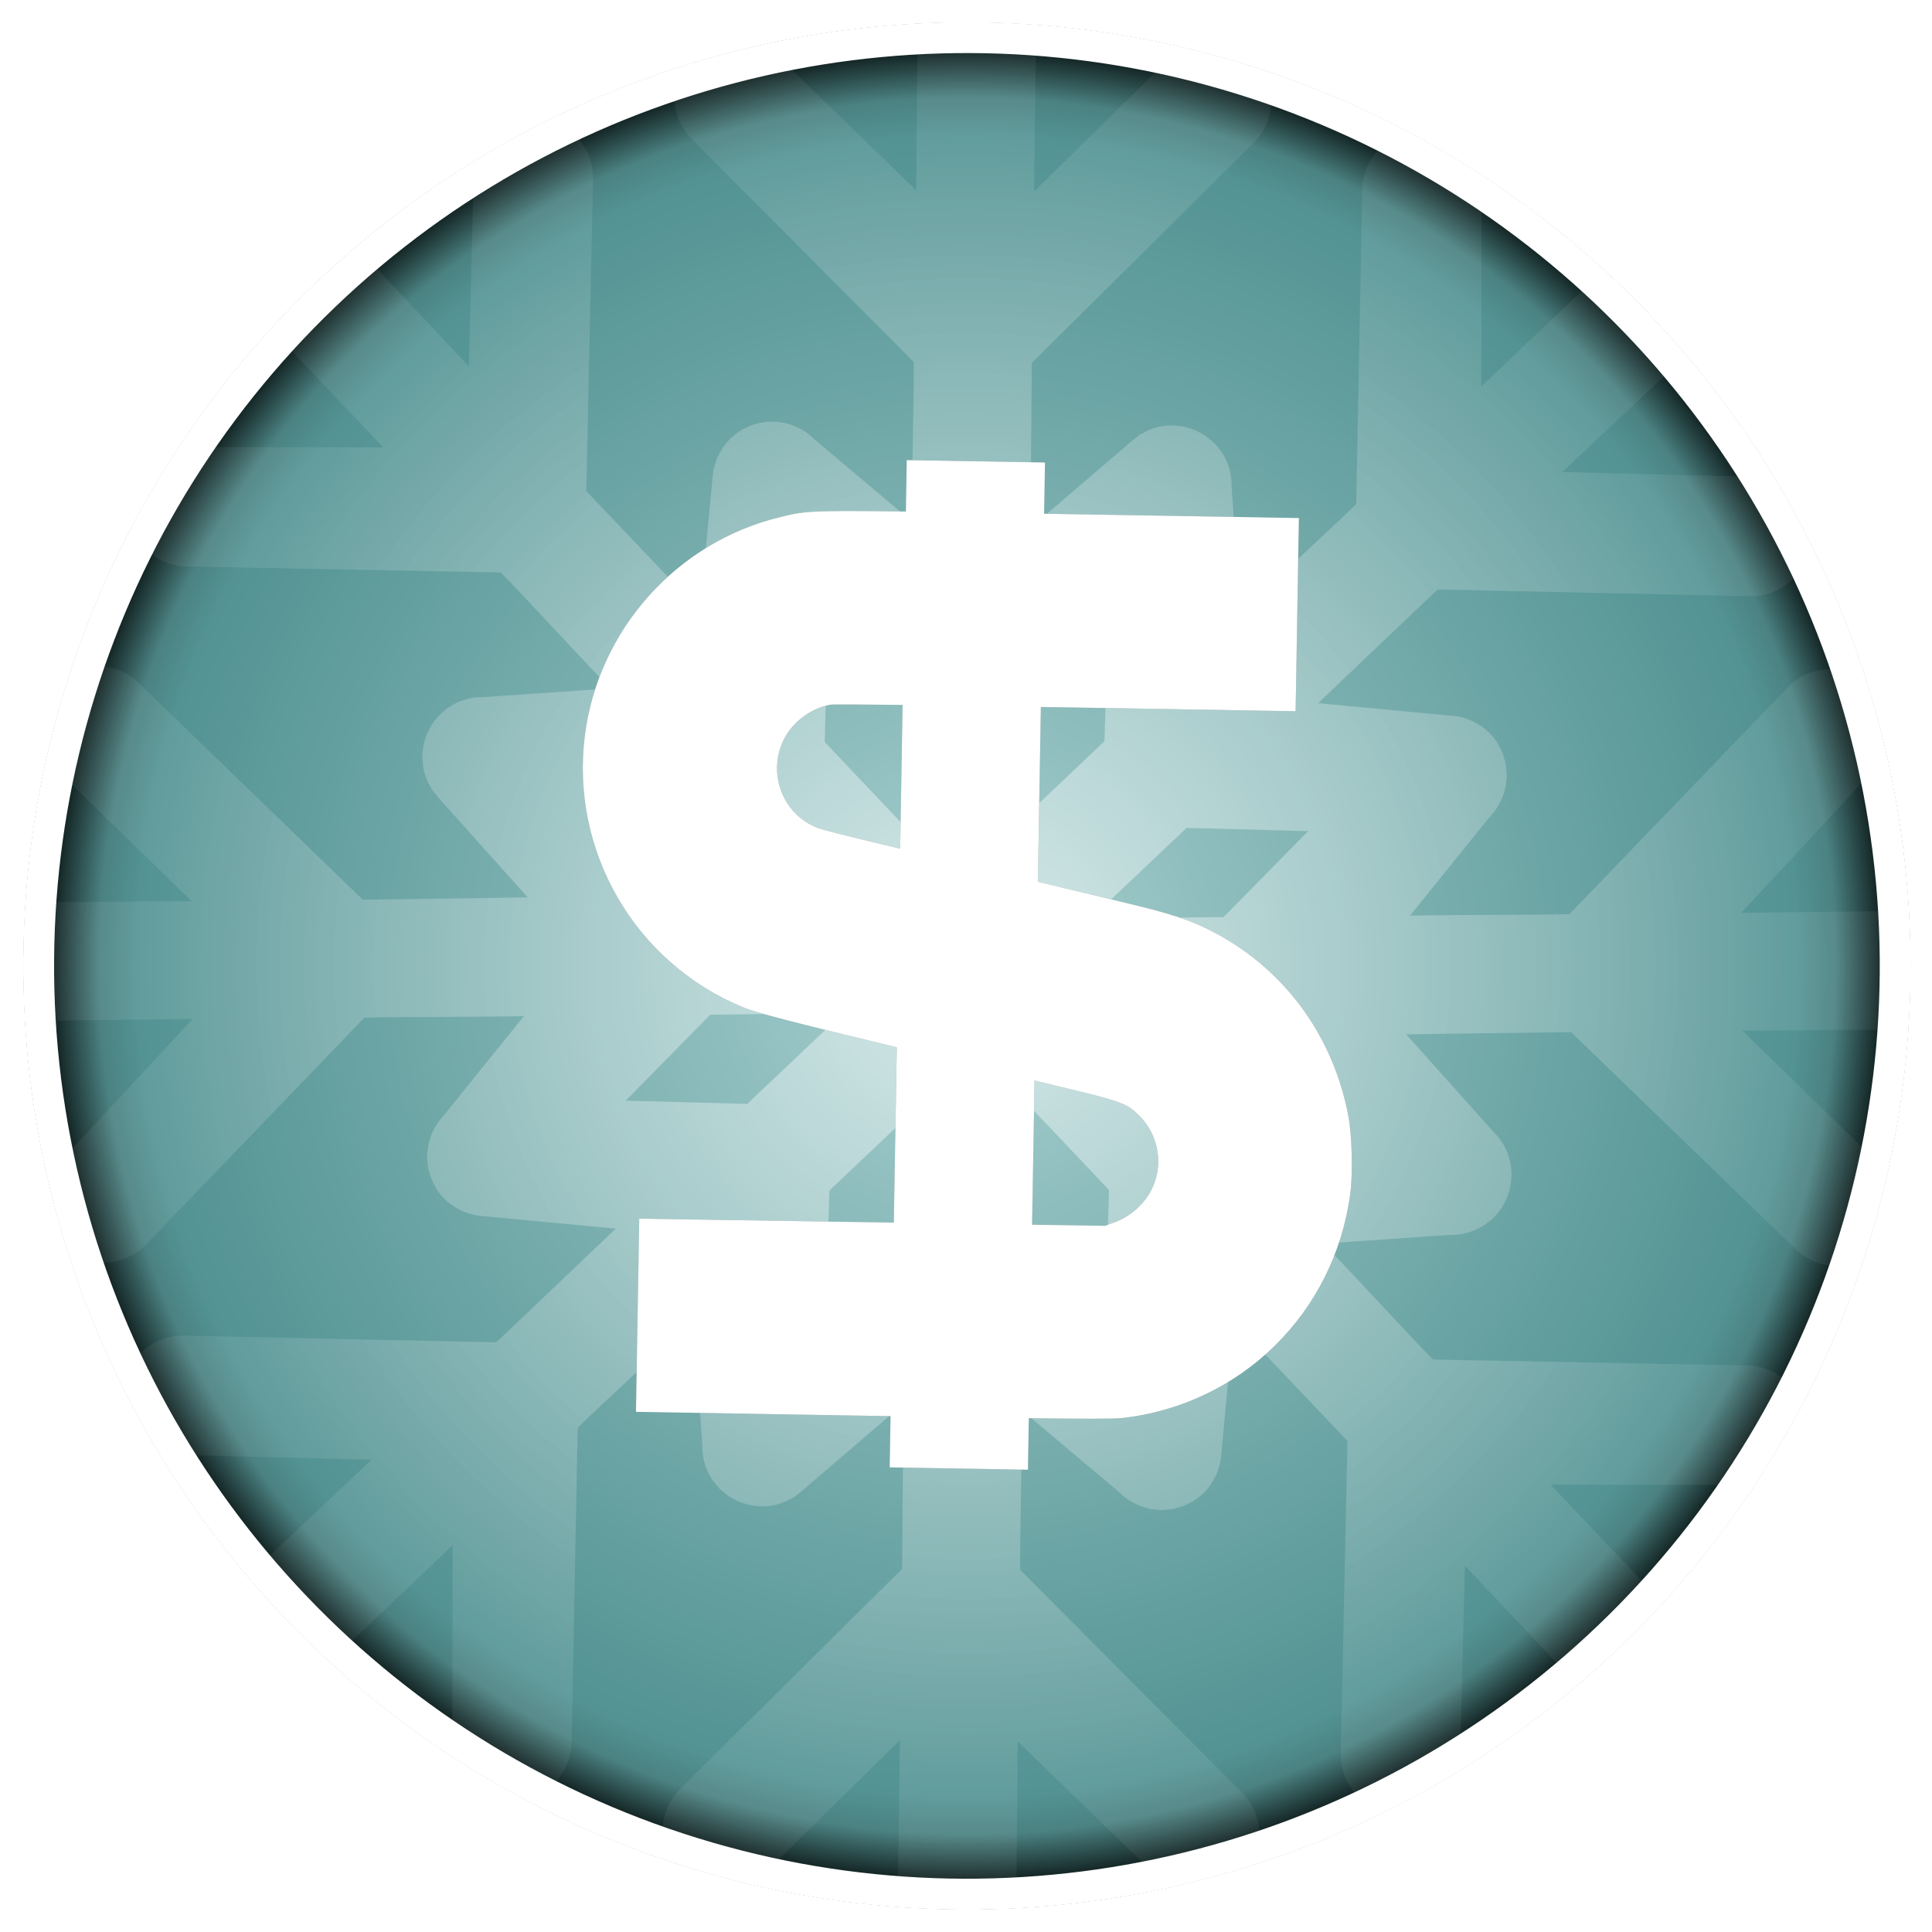
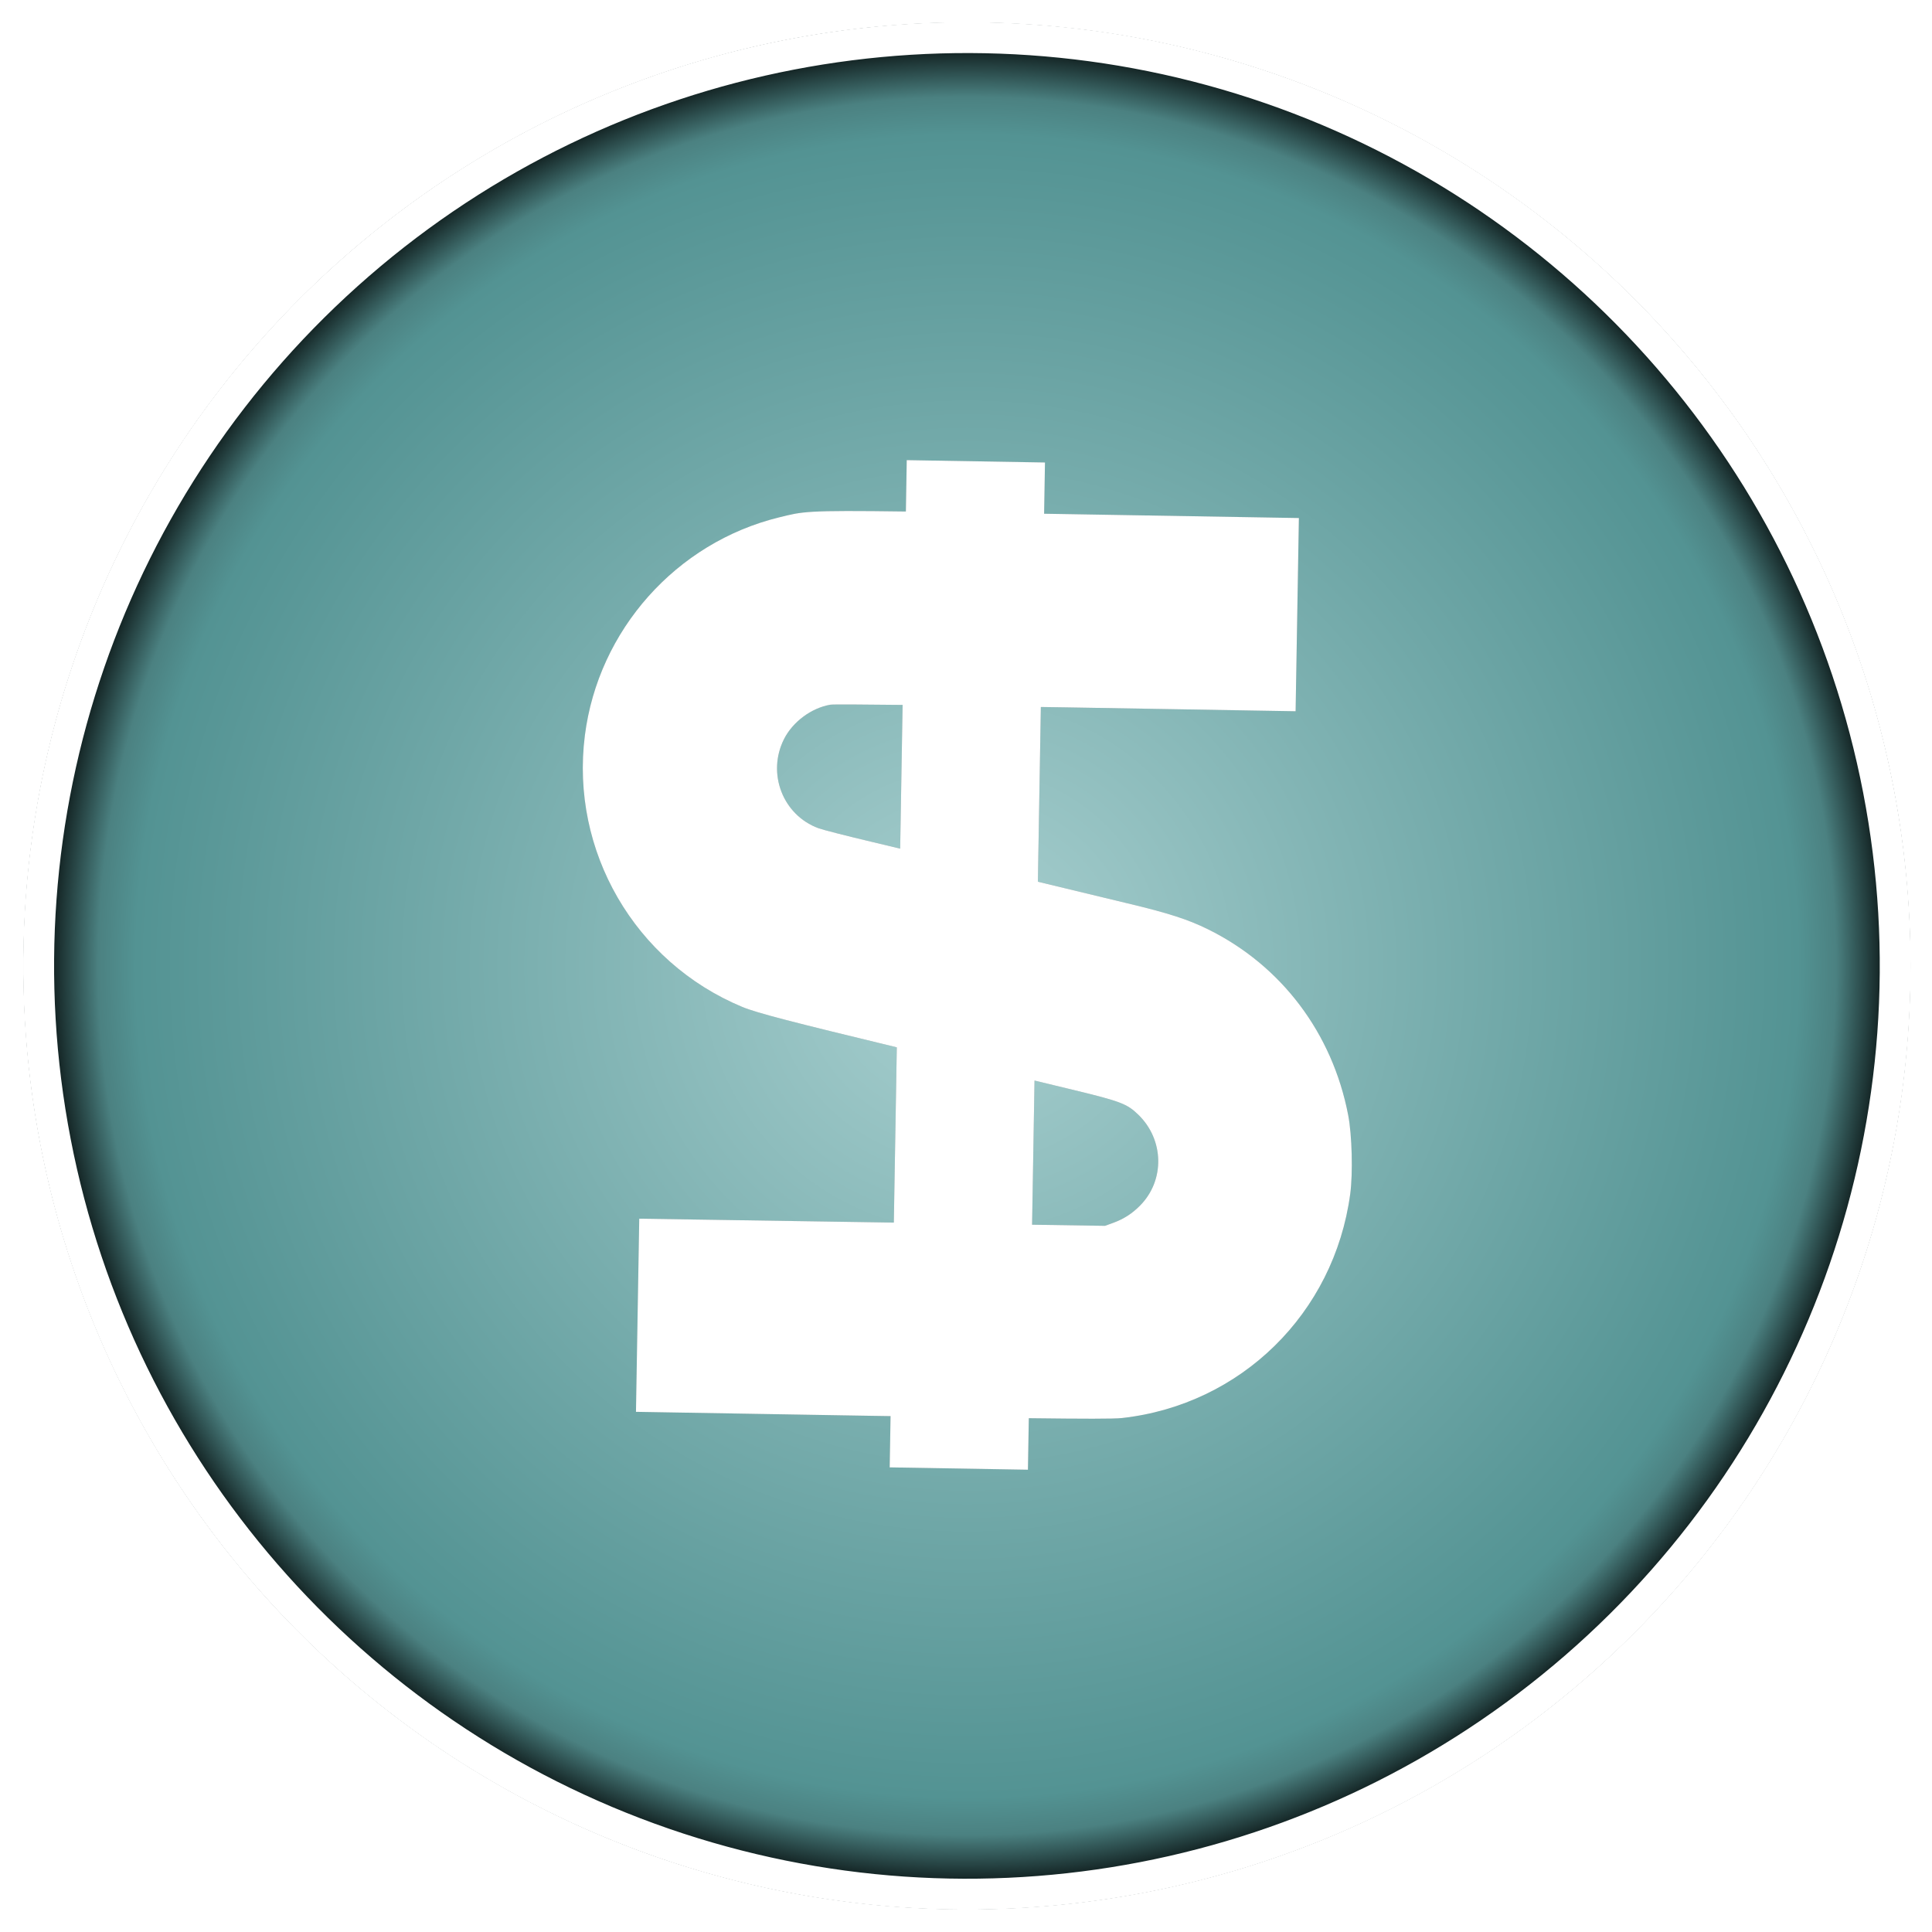
<svg xmlns="http://www.w3.org/2000/svg" xmlns:ns1="http://www.inkscape.org/namespaces/inkscape" xmlns:ns2="http://sodipodi.sourceforge.net/DTD/sodipodi-0.dtd" xmlns:xlink="http://www.w3.org/1999/xlink" width="1028" height="1028" viewBox="0 0 271.992 271.992" version="1.1" id="svg1" xml:space="preserve" ns1:version="1.3.2 (091e20e, 2023-11-25, custom)" ns2:docname="usdt_snowflake.svg">
  <ns2:namedview id="namedview1" pagecolor="#ffffff" bordercolor="#000000" borderopacity="0.25" ns1:showpageshadow="2" ns1:pageopacity="0.0" ns1:pagecheckerboard="0" ns1:deskcolor="#d1d1d1" ns1:document-units="mm" ns1:zoom="0.25" ns1:cx="92" ns1:cy="902" ns1:window-width="1920" ns1:window-height="1017" ns1:window-x="-8" ns1:window-y="-8" ns1:window-maximized="1" ns1:current-layer="layer1" showguides="true" showgrid="false">
    <ns2:guide position="428.321,148.675" orientation="0.707,-0.707" id="guide4" ns1:locked="false" />
    <ns2:guide position="589.366,-4.378" orientation="0.707,-0.707" id="guide5" ns1:locked="false" />
    <ns2:guide position="723.22,-295.832" orientation="1,0" id="guide10" ns1:locked="false" />
    <ns2:guide position="924.921,-260.711" orientation="1,0" id="guide11" ns1:locked="false" />
    <ns2:guide position="943.365,-276.996" orientation="0,-1" id="guide12" ns1:locked="false" />
    <ns2:guide position="904.859,-297.118" orientation="0,-1" id="guide13" ns1:locked="false" />
    <ns2:guide position="855.931,-283.662" orientation="1,0" id="guide14" ns1:locked="false" />
  </ns2:namedview>
  <defs id="defs1">
    <linearGradient id="linearGradient6" ns1:collect="always">
      <stop style="stop-color:#ffffff;stop-opacity:1;" offset="0" id="stop6" />
      <stop style="stop-color:#ffffff;stop-opacity:0;" offset="1" id="stop7" />
    </linearGradient>
    <clipPath clipPathUnits="userSpaceOnUse" id="clipPath3">
-       <path fill="#000000" d="m 126.999,50.618 -5.038,24.617 -9.541,-1.953 v 0 l -20.609,-4.218 -3.281,16.029 5.573,0.942 q 5.534,1.133 5.304,1.284 7.442,1.523 7.259,8.246 l -5.741,28.052 1.527,0.312 -1.527,-0.312 -8.045,39.31 q -0.581,1.869 -1.961,2.78 -1.917,1.596 -4.589,1.049 l -5.534,-1.133 -5.343,-1.094 -6.685,17.122 30.112,6.361 -5.077,24.808 14.885,3.046 5.038,-24.617 q 5.877,1.402 11.983,2.651 l -4.999,24.426 14.885,3.046 5.077,-24.808 q 21.225,3.151 32.628,-1.076 13.927,-4.904 18.851,-21.193 3.918,-13.314 -0.436,-22.158 -3.937,-7.963 -14.801,-13.169 16.217,-4.435 18.092,-22.343 1.203,-12.677 -7.813,-21.083 -7.494,-7.101 -23.441,-11.756 l 5.038,-24.617 -14.884,-3.046 -4.882,23.853 -12.061,-2.27 4.921,-24.044 z m 14.424,46.096 q 11.45,2.343 17.43,6.152 8.799,5.578 6.734,14.699 -2.031,9.923 -15.099,10.629 -7.26,0.502 -20.388,-2.383 l -2.481,-0.508 6.132,-29.96 z m -7.69,45.348 q 13.74,2.812 20.826,7.046 10.669,6.16 8.599,16.274 -1.601,7.824 -9.864,10.308 -6.389,2.072 -16.889,0.918 -5.842,-0.599 -15.535,-2.782 l -3.053,-0.625 6.717,-32.822 z" id="path3" style="fill:#ffffff;fill-opacity:1;stroke:none;stroke-width:1.095;stroke-dasharray:none;stroke-opacity:1" />
-     </clipPath>
+       </clipPath>
    <radialGradient ns1:collect="always" xlink:href="#linearGradient6" id="radialGradient17" cx="-218.672" cy="120.415" fx="-218.672" fy="120.415" r="171.105" gradientTransform="matrix(1,0,0,1,0,-0.006)" gradientUnits="userSpaceOnUse" />
    <clipPath clipPathUnits="userSpaceOnUse" id="clipPath18">
-       <circle style="opacity:1;fill:#000000;fill-opacity:1;stroke-width:4" id="circle18" cx="-218.672" cy="120.415" r="155.658" />
-     </clipPath>
+       </clipPath>
    <radialGradient ns1:collect="always" xlink:href="#linearGradient34" id="radialGradient2-7-3-3" cx="68.003" cy="67.289" fx="68.003" fy="67.289" r="66.218" gradientUnits="userSpaceOnUse" gradientTransform="matrix(2.006,0,0,2.006,345.551,-319.163)" />
    <linearGradient id="linearGradient34" ns1:collect="always">
      <stop style="stop-color:#a9d0d0;stop-opacity:1;" offset="0" id="stop31" />
      <stop style="stop-color:#539393;stop-opacity:1;" offset="0.881" id="stop32" />
      <stop style="stop-color:#4b8181;stop-opacity:1;" offset="0.921" id="stop33" />
      <stop style="stop-color:#162828;stop-opacity:1;" offset="0.967" id="stop34" />
    </linearGradient>
    <radialGradient ns1:collect="always" xlink:href="#linearGradient14" id="radialGradient7-2-38-8" cx="67.733" cy="67.733" fx="67.733" fy="67.733" r="66.218" gradientUnits="userSpaceOnUse" gradientTransform="matrix(2.006,0,0,2.006,346.092,-320.054)" />
    <linearGradient id="linearGradient14" ns1:collect="always">
      <stop style="stop-color:#68fbee;stop-opacity:1;" offset="0" id="stop13" />
      <stop style="stop-color:#ffffff;stop-opacity:0;" offset="1" id="stop14" />
    </linearGradient>
    <radialGradient ns1:collect="always" xlink:href="#linearGradient6" id="radialGradient18-6-0-2" gradientUnits="userSpaceOnUse" gradientTransform="matrix(0.814,0.149,-0.149,0.814,677.945,-249.599)" cx="-218.672" cy="120.415" fx="-218.672" fy="120.415" r="171.105" />
    <radialGradient ns1:collect="always" xlink:href="#linearGradient48" id="radialGradient61-2-4-3" gradientUnits="userSpaceOnUse" cx="12" cy="12" fx="12" fy="12" r="9.776" gradientTransform="matrix(12.815,4.508,-4.508,12.815,380.179,-392.888)" />
    <linearGradient id="linearGradient48" ns1:collect="always">
      <stop style="stop-color:#ffffff;stop-opacity:1;" offset="0.485" id="stop48" />
      <stop style="stop-color:#ffffff;stop-opacity:0;" offset="1" id="stop49" />
    </linearGradient>
    <filter ns1:collect="always" style="color-interpolation-filters:sRGB" id="filter8" x="-0.094" y="-0.073" width="1.189" height="1.145">
      <feGaussianBlur ns1:collect="always" stdDeviation="6.059" id="feGaussianBlur8" />
    </filter>
  </defs>
  <g ns1:label="Layer 1" ns1:groupmode="layer" id="layer1" style="display:inline">
    <g id="g14" style="opacity:0.786;fill:url(#radialGradient17)" transform="matrix(0.824,0,0,0.824,317.345,37.265)" clip-path="url(#clipPath18)" />
    <g id="g16" transform="rotate(180,1373.355,590.618)" />
-     <path id="path20-6-9-0-4-2" style="fill:#ffffff;fill-opacity:1;stroke:none;stroke-width:13.532;stroke-linecap:round;stroke-opacity:1" d="m 937.406,816.9 c 2.602,-0.055 5.182,-1.105 7.123,-3.136 3.874,-4.05 3.732,-10.474 -0.317,-14.348 l -23.765,-22.771 29.632,-0.634 c 5.598,-0.117 10.044,-4.745 9.936,-10.343 -0.109,-5.612 -4.754,-10.07 -10.366,-9.949 l -29.619,0.611 22.782,-23.73 c 3.875,-4.05 3.732,-10.474 -0.317,-14.349 -4.042,-3.872 -10.456,-3.741 -14.336,0.294 l -36.813,38.397 c -11.706,0.277 -15.503,0.56 -27.209,0.826 l 14.913,-15.881 c 3.874,-4.05 3.732,-10.474 -0.317,-14.348 -4.042,-3.872 -10.456,-3.741 -14.336,0.294 l -31.905,30.544 -53.37,1.026 v 20.306 l 53.761,-1.028 31.748,30.547 c 4.049,3.893 10.491,3.757 14.372,-0.304 3.875,-4.05 3.733,-10.475 -0.317,-14.35 l -14.986,-16.493 18.693,-0.634 0.087,-0.009 9.261,-0.195 38.419,36.826 c 2.025,1.947 4.648,2.886 7.249,2.831 z" />
    <g id="g9" transform="matrix(0.709,0.012,-0.012,0.709,-309.438,735.344)" style="display:inline">
      <g id="g12">
        <g id="g26-6-0" transform="matrix(1.38,-0.291,0.291,1.38,2.479,-461.311)" style="display:inline">
          <path id="path1-40-0-4" style="fill:url(#radialGradient2-7-3-3);stroke:url(#radialGradient7-2-38-8);stroke-width:1.091" d="M 614.756,-184.202 A 132.813,132.813 0 0 1 481.943,-51.389 132.813,132.813 0 0 1 349.131,-184.202 132.813,132.813 0 0 1 481.943,-317.015 132.813,132.813 0 0 1 614.756,-184.202 Z" />
-           <path id="path20-6-9-0-4-7-5-5" style="display:inline;opacity:0.502;fill:url(#radialGradient18-6-0-2);fill-opacity:1;stroke:none;stroke-width:11.2;stroke-linecap:round;stroke-opacity:1" d="m 510.323,-322.988 c -4.553,-0.925 -8.994,2.104 -9.91,6.659 l -4.772,23.579 -15.67,-22.42 c -2.572,-3.861 -7.787,-4.906 -11.648,-2.334 -3.857,2.566 -4.909,7.771 -2.35,11.634 l 24.745,36.773 c -0.805,4.453 -2.639,12.483 -4.511,22 l -11.268,-13.941 c -2.572,-3.86 -7.787,-4.905 -11.648,-2.333 -0.412,0.274 -0.785,0.583 -1.132,0.913 -0.017,0.016 -0.034,0.03 -0.05,0.046 -0.223,0.215 -0.403,0.458 -0.597,0.692 -0.172,0.205 -0.353,0.398 -0.505,0.621 -0.141,0.208 -0.248,0.433 -0.369,0.651 -0.149,0.266 -0.307,0.523 -0.428,0.807 -0.083,0.196 -0.13,0.403 -0.197,0.604 -0.1,0.295 -0.221,0.577 -0.289,0.888 l -5.179,17.702 c -0.619,-0.926 -6.724,-10.494 -12.525,-19.55 l 9.253,-42.919 c 0.501,-2.27 0.032,-4.528 -1.13,-6.342 l 8.2e-4,1.5e-4 c -1.162,-1.814 -3.017,-3.183 -5.289,-3.677 -4.532,-0.988 -9.008,1.885 -9.996,6.417 l -5.742,26.153 -12.933,-20.439 c -2.498,-3.903 -7.611,-5.093 -11.518,-2.6 -3.916,2.5 -5.005,7.764 -2.497,11.675 l 12.957,20.271 -26.849,-5.229 c -4.533,-0.988 -9.008,1.885 -9.997,6.418 -0.99,4.526 1.872,8.999 6.396,9.998 l 43.349,9.242 c 2.516,3.761 6.779,10.81 12.047,18.953 l -17.791,-2.192 c -2.379,-0.519 -4.728,0.046 -6.58,1.337 -0.007,0.005 -0.013,0.007 -0.02,0.011 -0.023,0.016 -0.04,0.038 -0.064,0.054 -0.413,0.296 -0.799,0.623 -1.154,0.99 -0.089,0.091 -0.163,0.191 -0.247,0.286 -0.27,0.305 -0.525,0.62 -0.75,0.965 -0.103,0.158 -0.185,0.324 -0.276,0.487 -0.167,0.299 -0.33,0.597 -0.461,0.92 -0.102,0.248 -0.171,0.504 -0.248,0.76 -0.061,0.205 -0.151,0.394 -0.198,0.606 -0.012,0.058 -0.009,0.116 -0.02,0.174 -0.066,0.327 -0.088,0.658 -0.115,0.991 -0.016,0.211 -0.051,0.423 -0.051,0.632 -10e-4,0.381 0.047,0.76 0.098,1.14 0.021,0.151 0.022,0.305 0.051,0.453 0.081,0.429 0.216,0.848 0.366,1.265 0.032,0.088 0.05,0.181 0.085,0.268 0.158,0.396 0.368,0.775 0.59,1.152 0.058,0.097 0.103,0.201 0.165,0.295 0.054,0.083 0.086,0.174 0.143,0.256 l 9.467,15.829 c -1.1,-0.175 -12.268,-2.198 -22.854,-4.097 l -25.199,-35.954 c -1.325,-1.91 -3.3,-3.101 -5.42,-3.481 l 5e-4,-3.4e-4 c -2.12,-0.38 -4.386,0.051 -6.292,1.382 -3.805,2.654 -4.738,7.889 -2.085,11.694 l 15.284,21.985 -23.783,-4.403 c -4.561,-0.819 -8.909,2.123 -9.735,6.683 -0.828,4.572 2.295,8.948 6.868,9.766 l 23.675,4.27 -22.082,16.143 c -3.805,2.654 -4.739,7.89 -2.085,11.695 2.648,3.802 7.874,4.742 11.68,2.102 l 36.239,-25.522 c 4.469,0.71 12.537,2.372 22.091,4.042 l -13.698,11.562 c -0.281,0.196 -0.542,0.41 -0.791,0.633 -0.127,0.114 -0.248,0.229 -0.368,0.35 -0.124,0.125 -0.227,0.264 -0.342,0.396 -0.252,0.289 -0.494,0.584 -0.706,0.908 -0.111,0.169 -0.199,0.347 -0.297,0.523 -0.162,0.291 -0.321,0.582 -0.449,0.896 -0.1,0.244 -0.167,0.496 -0.243,0.747 -0.064,0.213 -0.157,0.41 -0.205,0.631 -0.013,0.06 -0.009,0.119 -0.021,0.179 -0.058,0.294 -0.075,0.592 -0.102,0.891 -0.022,0.249 -0.061,0.498 -0.06,0.744 1.1e-4,0.309 0.046,0.616 0.08,0.925 0.026,0.227 0.032,0.458 0.076,0.68 0.064,0.327 0.176,0.645 0.28,0.965 0.063,0.193 0.108,0.392 0.185,0.58 0.188,0.462 0.416,0.913 0.693,1.347 0.005,0.007 0.01,0.016 0.015,0.024 0.058,0.09 0.108,0.184 0.17,0.273 0.504,0.724 1.123,1.309 1.787,1.82 0.122,0.094 0.236,0.196 0.364,0.284 0.353,0.242 0.723,0.442 1.105,0.626 0.106,0.051 0.204,0.11 0.313,0.157 0.457,0.197 0.927,0.346 1.409,0.46 0.043,0.011 0.081,0.031 0.125,0.041 l 17.702,5.179 c -0.926,0.619 -10.494,6.723 -19.55,12.524 l -42.92,-9.253 c -2.27,-0.501 -4.528,-0.032 -6.342,1.13 l 1.5e-4,-8.2e-4 c -1.814,1.162 -3.183,3.017 -3.677,5.289 -0.988,4.533 1.885,9.008 6.417,9.996 l 26.153,5.742 -20.439,12.932 c -3.903,2.499 -5.093,7.612 -2.6,11.519 2.5,3.916 7.764,5.005 11.675,2.497 l 20.27,-12.957 -5.229,26.849 c -0.988,4.533 1.885,9.008 6.418,9.997 4.526,0.99 8.999,-1.872 9.998,-6.396 l 9.242,-43.35 c 3.761,-2.516 10.81,-6.779 18.953,-12.047 l -2.192,17.791 c -0.004,0.015 -0.002,0.03 -0.005,0.045 -0.107,0.502 -0.161,1.012 -0.175,1.526 -0.001,0.042 -0.013,0.085 -0.013,0.126 -0.013,1.051 0.18,2.109 0.572,3.121 0.01,0.025 0.013,0.053 0.023,0.078 0.102,0.256 0.255,0.497 0.384,0.746 0.127,0.244 0.235,0.497 0.385,0.727 0.017,0.027 0.026,0.056 0.044,0.083 0.144,0.216 0.324,0.39 0.483,0.588 0.167,0.207 0.319,0.423 0.505,0.614 0.228,0.234 0.482,0.429 0.732,0.632 0.173,0.141 0.333,0.293 0.518,0.421 0.29,0.199 0.6,0.356 0.91,0.516 0.175,0.091 0.338,0.197 0.521,0.276 0.392,0.169 0.799,0.287 1.211,0.395 0.111,0.029 0.21,0.081 0.323,0.105 0.014,0.003 0.028,0.002 0.042,0.005 0.497,0.106 1.003,0.16 1.513,0.175 0.048,5.5e-4 0.096,0.014 0.143,0.015 0.914,0.011 1.829,-0.159 2.72,-0.453 0.16,-0.053 0.329,-0.081 0.485,-0.143 0.194,-0.078 0.376,-0.197 0.566,-0.29 0.31,-0.152 0.623,-0.295 0.911,-0.483 0.022,-0.014 0.046,-0.021 0.068,-0.036 l 16.027,-9.129 c -0.201,1.096 -2.459,12.219 -4.582,22.762 l -36.482,24.428 c -1.938,1.284 -3.17,3.233 -3.595,5.345 l -3.3e-4,-5.1e-4 c -0.425,2.112 -0.043,4.385 1.247,6.319 2.572,3.86 7.787,4.905 11.648,2.333 l 22.305,-14.813 -4.907,23.684 c -0.916,4.543 1.933,8.952 6.475,9.875 4.553,0.925 8.994,-2.104 9.91,-6.659 l 4.773,-23.579 15.67,22.421 c 2.572,3.861 7.787,4.905 11.648,2.334 3.857,-2.566 4.909,-7.771 2.35,-11.633 l -24.745,-36.773 c 0.805,-4.453 2.639,-12.484 4.511,-22 l 11.268,13.941 c 0.236,0.354 0.501,0.677 0.779,0.983 0.074,0.081 0.144,0.164 0.221,0.243 0.138,0.141 0.296,0.253 0.443,0.383 0.27,0.239 0.538,0.477 0.839,0.681 0.189,0.128 0.393,0.223 0.591,0.335 0.274,0.155 0.542,0.317 0.837,0.442 0.273,0.116 0.558,0.188 0.841,0.274 0.218,0.066 0.42,0.161 0.646,0.211 0.028,0.006 0.054,0.003 0.082,0.009 0.335,0.07 0.678,0.088 1.02,0.117 0.209,0.017 0.42,0.063 0.627,0.065 0.301,0.002 0.602,-0.049 0.904,-0.079 0.239,-0.024 0.483,-0.021 0.717,-0.065 0.243,-0.046 0.478,-0.141 0.717,-0.208 0.282,-0.08 0.572,-0.14 0.844,-0.249 0.467,-0.187 0.92,-0.422 1.36,-0.699 0.027,-0.017 0.055,-0.032 0.082,-0.049 0.033,-0.021 0.067,-0.037 0.099,-0.059 0.399,-0.265 0.76,-0.565 1.098,-0.882 0.022,-0.021 0.046,-0.041 0.068,-0.062 0.248,-0.238 0.451,-0.507 0.664,-0.769 0.142,-0.174 0.295,-0.334 0.423,-0.52 0.208,-0.302 0.373,-0.625 0.538,-0.949 0.082,-0.159 0.179,-0.307 0.251,-0.472 0.192,-0.443 0.333,-0.903 0.446,-1.37 0.015,-0.061 0.043,-0.114 0.057,-0.175 l 5.179,-17.702 c 0.619,0.926 6.724,10.494 12.525,19.55 l -9.253,42.919 c -0.501,2.27 -0.032,4.528 1.13,6.342 l -8.1e-4,-1.5e-4 c 1.162,1.814 3.017,3.183 5.289,3.677 4.533,0.988 9.008,-1.885 9.996,-6.417 l 5.742,-26.153 12.932,20.439 c 2.498,3.903 7.612,5.093 11.519,2.6 3.916,-2.5 5.004,-7.764 2.497,-11.675 l -12.957,-20.271 26.849,5.23 c 4.533,0.988 9.008,-1.885 9.997,-6.418 0.99,-4.526 -1.872,-8.999 -6.396,-9.998 l -43.349,-9.242 c -2.516,-3.761 -6.779,-10.81 -12.047,-18.953 l 17.791,2.192 c 2.065,0.45 4.101,0.068 5.818,-0.877 0.029,-0.016 0.059,-0.028 0.087,-0.044 0.246,-0.139 0.484,-0.284 0.714,-0.447 7.4e-4,-5.9e-4 0.002,-0.001 0.003,-0.002 0.256,-0.179 0.497,-0.371 0.728,-0.572 0.152,-0.135 0.298,-0.273 0.44,-0.419 0.118,-0.119 0.215,-0.251 0.324,-0.375 0.244,-0.282 0.48,-0.567 0.686,-0.882 0.147,-0.221 0.265,-0.454 0.39,-0.687 0.118,-0.224 0.242,-0.442 0.341,-0.68 0.161,-0.379 0.277,-0.769 0.38,-1.166 0.024,-0.092 0.066,-0.173 0.087,-0.266 0.006,-0.026 0.004,-0.051 0.009,-0.077 0.474,-2.201 0.091,-4.579 -1.298,-6.571 l -9.467,-15.829 c 1.1,0.175 12.268,2.198 22.854,4.097 l 25.199,35.954 c 1.325,1.91 3.3,3.101 5.42,3.481 l -5.5e-4,7.4e-4 c 2.12,0.38 4.386,-0.05 6.292,-1.382 3.805,-2.654 4.738,-7.89 2.085,-11.695 l -15.284,-21.985 23.783,4.403 c 4.561,0.819 8.909,-2.123 9.735,-6.683 0.827,-4.572 -2.295,-8.948 -6.868,-9.766 l -23.676,-4.27 22.082,-16.143 c 3.805,-2.654 4.739,-7.89 2.086,-11.695 -2.648,-3.802 -7.874,-4.742 -11.681,-2.102 l -36.238,25.522 c -4.469,-0.71 -12.537,-2.372 -22.091,-4.042 l 13.698,-11.562 c 0.282,-0.197 0.543,-0.412 0.794,-0.636 0.124,-0.112 0.244,-0.225 0.362,-0.344 0.128,-0.129 0.234,-0.272 0.353,-0.408 0.248,-0.286 0.487,-0.576 0.697,-0.896 0.113,-0.173 0.203,-0.354 0.303,-0.534 0.16,-0.289 0.318,-0.576 0.444,-0.887 0.1,-0.244 0.167,-0.497 0.244,-0.748 0.064,-0.213 0.157,-0.41 0.205,-0.631 0.013,-0.06 0.009,-0.119 0.021,-0.179 0.059,-0.296 0.076,-0.596 0.103,-0.897 0.021,-0.246 0.06,-0.492 0.06,-0.736 6e-5,-0.312 -0.046,-0.622 -0.081,-0.934 -0.026,-0.225 -0.032,-0.454 -0.076,-0.675 -0.064,-0.327 -0.176,-0.644 -0.28,-0.965 -0.063,-0.193 -0.107,-0.392 -0.184,-0.58 -0.189,-0.463 -0.417,-0.914 -0.694,-1.349 -0.004,-0.008 -0.009,-0.015 -0.014,-0.022 -0.058,-0.091 -0.109,-0.184 -0.171,-0.273 -0.503,-0.722 -1.12,-1.306 -1.782,-1.817 -0.124,-0.096 -0.24,-0.199 -0.37,-0.288 -0.353,-0.242 -0.724,-0.443 -1.105,-0.627 -0.104,-0.05 -0.201,-0.109 -0.308,-0.155 -0.458,-0.198 -0.93,-0.347 -1.414,-0.461 -0.043,-0.01 -0.08,-0.031 -0.123,-0.04 l -17.702,-5.179 c 0.926,-0.619 10.494,-6.724 19.55,-12.525 l 42.919,9.252 c 2.27,0.501 4.528,0.032 6.342,-1.13 l -1.5e-4,8.2e-4 c 1.813,-1.162 3.182,-3.017 3.676,-5.289 0.988,-4.533 -1.885,-9.008 -6.417,-9.996 l -26.153,-5.742 20.44,-12.932 c 3.903,-2.498 5.092,-7.612 2.6,-11.519 -2.5,-3.916 -7.764,-5.005 -11.675,-2.497 l -20.271,12.957 5.23,-26.849 c 0.988,-4.533 -1.885,-9.008 -6.418,-9.997 -4.526,-0.99 -8.999,1.872 -9.998,6.396 l -9.241,43.349 c -3.761,2.516 -10.81,6.779 -18.953,12.047 l 2.192,-17.791 c 0.004,-0.015 0.003,-0.03 0.005,-0.045 0.107,-0.503 0.161,-1.014 0.175,-1.529 6.1e-4,-0.041 0.013,-0.083 0.013,-0.123 0.013,-1.065 -0.181,-2.138 -0.585,-3.163 -0.005,-0.011 -0.005,-0.023 -0.01,-0.034 l -3.4e-4,-5e-4 c -0.104,-0.26 -0.257,-0.504 -0.389,-0.756 -0.126,-0.241 -0.233,-0.491 -0.381,-0.718 -0.017,-0.027 -0.026,-0.056 -0.044,-0.083 -0.145,-0.218 -0.327,-0.394 -0.489,-0.594 -0.165,-0.204 -0.315,-0.418 -0.498,-0.606 -0.232,-0.238 -0.489,-0.436 -0.743,-0.641 -0.169,-0.137 -0.326,-0.287 -0.506,-0.411 -0.294,-0.202 -0.608,-0.362 -0.923,-0.524 -0.171,-0.088 -0.329,-0.191 -0.507,-0.268 -0.399,-0.172 -0.812,-0.293 -1.231,-0.401 -0.105,-0.027 -0.198,-0.076 -0.304,-0.099 -0.013,-0.003 -0.026,-0.001 -0.039,-0.005 -0.51,-0.109 -1.029,-0.166 -1.551,-0.179 -0.035,-4.3e-4 -0.07,-0.01 -0.105,-0.011 -0.546,-0.007 -1.094,0.038 -1.637,0.14 -0.369,0.069 -0.728,0.196 -1.089,0.315 -0.158,0.052 -0.325,0.08 -0.48,0.142 -0.195,0.078 -0.377,0.197 -0.568,0.291 -0.31,0.152 -0.623,0.295 -0.911,0.483 -0.021,0.014 -0.045,0.021 -0.067,0.035 l -16.026,9.128 c 0.201,-1.096 2.459,-12.218 4.582,-22.761 l 36.482,-24.428 c 1.938,-1.284 3.17,-3.233 3.595,-5.345 l 3.4e-4,5e-4 c 0.425,-2.112 0.043,-4.385 -1.247,-6.319 -2.572,-3.86 -7.787,-4.905 -11.648,-2.334 l -22.305,14.814 4.907,-23.684 c 0.917,-4.542 -1.933,-8.951 -6.474,-9.875 z m -38.473,87.846 9.03,13.739 -3.429,16.859 -9.182,-14.398 z m 38.487,8.49 -3.384,15.072 -12.546,8.003 2.945,-14.477 z m -70.694,13.504 14.456,3.246 7.305,11.451 -13.237,-2.401 z m 76.349,15.738 16.711,3.693 -13.987,9.626 -18.382,-3.333 z m -52.442,16.429 -15.658,9.986 -16.711,-3.694 13.987,-9.625 z m 52.168,13.429 8.545,12.327 -14.499,-3.256 -7.323,-11.479 z m -29.294,3.734 9.169,14.377 -3.572,16.159 -9.017,-13.719 z m -16.947,-1.009 -2.945,14.476 -12.984,8.597 3.384,-15.071 z" />
          <path style="opacity:0.517;fill:url(#radialGradient61-2-4-3);fill-opacity:1;stroke:none;stroke-width:13.585;stroke-linecap:round;stroke-opacity:1" d="m 391.419,-288.118 35.377,41.249 m 0,0 106.132,123.746 m -106.132,-123.746 4.403,-57.469 m -4.403,57.469 -57.469,-4.403 m 163.601,128.149 35.377,41.249 m -35.377,-41.249 57.47,4.403 m -57.47,-4.403 -4.403,57.47" id="path19-8-49-5" />
          <circle style="fill:none;stroke:#ffffff;stroke-width:4.352;stroke-dasharray:none;stroke-opacity:1" id="path2-9-8-3-3" cx="481.943" cy="-184.202" r="130.675" />
        </g>
        <g id="g8" transform="translate(-124.689,25.569)" style="mix-blend-mode:normal;fill:#829696;fill-opacity:1;filter:url(#filter8)">
          <path id="path7-0-1" style="display:inline;fill:#829696;fill-opacity:1" d="m 725.001,-981.518 v 10.2 c -20.113,0.068 -20.445,0.354 -25.152,1.592 -20.336,5.35 -35.515,22.988 -37.818,43.946 -2.523,22.964 10.656,44.836 32.146,53.35 2.973,1.178 10.316,2.914 30.823,7.505 v 34.801 l -4.316,0.007 -46.236,0.073 v 19.176 19.176 h 46.686 c 1.994,0 2.033,-0.007 3.866,-0.007 v 10.181 h 27.448 v -10.231 c 10.855,-0.049 16.886,-0.137 18.493,-0.344 23.575,-3.031 41.761,-21.491 44.555,-45.227 0.488,-4.14 0.166,-11.701 -0.667,-15.665 -3.411,-16.237 -13.74,-29.459 -28.447,-36.414 -4.017,-1.9 -7.955,-3.095 -16.155,-4.904 -4.775,-1.054 -12.051,-2.687 -17.779,-3.968 v -34.698 c 2.05,-0.001 2.925,-0.01 5.115,-0.01 h 45.472 v -19.182 -19.182 h -47.261 c -1.452,0 -1.958,0.002 -3.327,0.002 v -10.176 z m 0,48.604 v 28.542 c -1.745,-0.385 -4.163,-0.927 -5.441,-1.206 -5.093,-1.112 -9.975,-2.27 -10.848,-2.575 -7.115,-2.482 -10.453,-10.689 -7.145,-17.566 1.668,-3.468 5.354,-6.302 9.099,-6.996 0.477,-0.088 5.704,-0.154 14.334,-0.199 z m 27.448,74.123 c 3.482,0.774 2.774,0.625 6.758,1.51 10.377,2.306 11.641,2.751 13.954,4.914 5.204,4.868 5.522,12.897 0.713,17.982 -1.578,1.669 -3.251,2.786 -5.387,3.6 l -1.566,0.597 -14.472,0.023 z" />
        </g>
        <g id="g8-0" transform="translate(-124.689,25.569)" style="display:inline;mix-blend-mode:normal;fill:#ffffff;fill-opacity:1">
          <path id="path7-0-1-3" style="display:inline;fill:#ffffff;fill-opacity:1" d="m 725.001,-981.518 v 10.2 c -20.113,0.068 -20.445,0.354 -25.152,1.592 -20.336,5.35 -35.515,22.988 -37.818,43.946 -2.523,22.964 10.656,44.836 32.146,53.35 2.973,1.178 10.316,2.914 30.823,7.505 v 34.801 l -4.316,0.007 -46.236,0.073 v 19.176 19.176 h 46.686 c 1.994,0 2.033,-0.007 3.866,-0.007 v 10.181 h 27.448 v -10.231 c 10.855,-0.049 16.886,-0.137 18.493,-0.344 23.575,-3.031 41.761,-21.491 44.555,-45.227 0.488,-4.14 0.166,-11.701 -0.667,-15.665 -3.411,-16.237 -13.74,-29.459 -28.447,-36.414 -4.017,-1.9 -7.955,-3.095 -16.155,-4.904 -4.775,-1.054 -12.051,-2.687 -17.779,-3.968 v -34.698 c 2.05,-0.001 2.925,-0.01 5.115,-0.01 h 45.472 v -19.182 -19.182 h -47.261 c -1.452,0 -1.958,0.002 -3.327,0.002 v -10.176 z m 0,48.604 v 28.542 c -1.745,-0.385 -4.163,-0.927 -5.441,-1.206 -5.093,-1.112 -9.975,-2.27 -10.848,-2.575 -7.115,-2.482 -10.453,-10.689 -7.145,-17.566 1.668,-3.468 5.354,-6.302 9.099,-6.996 0.477,-0.088 5.704,-0.154 14.334,-0.199 z m 27.448,74.123 c 3.482,0.774 2.774,0.625 6.758,1.51 10.377,2.306 11.641,2.751 13.954,4.914 5.204,4.868 5.522,12.897 0.713,17.982 -1.578,1.669 -3.251,2.786 -5.387,3.6 l -1.566,0.597 -14.472,0.023 z" />
        </g>
      </g>
    </g>
  </g>
</svg>